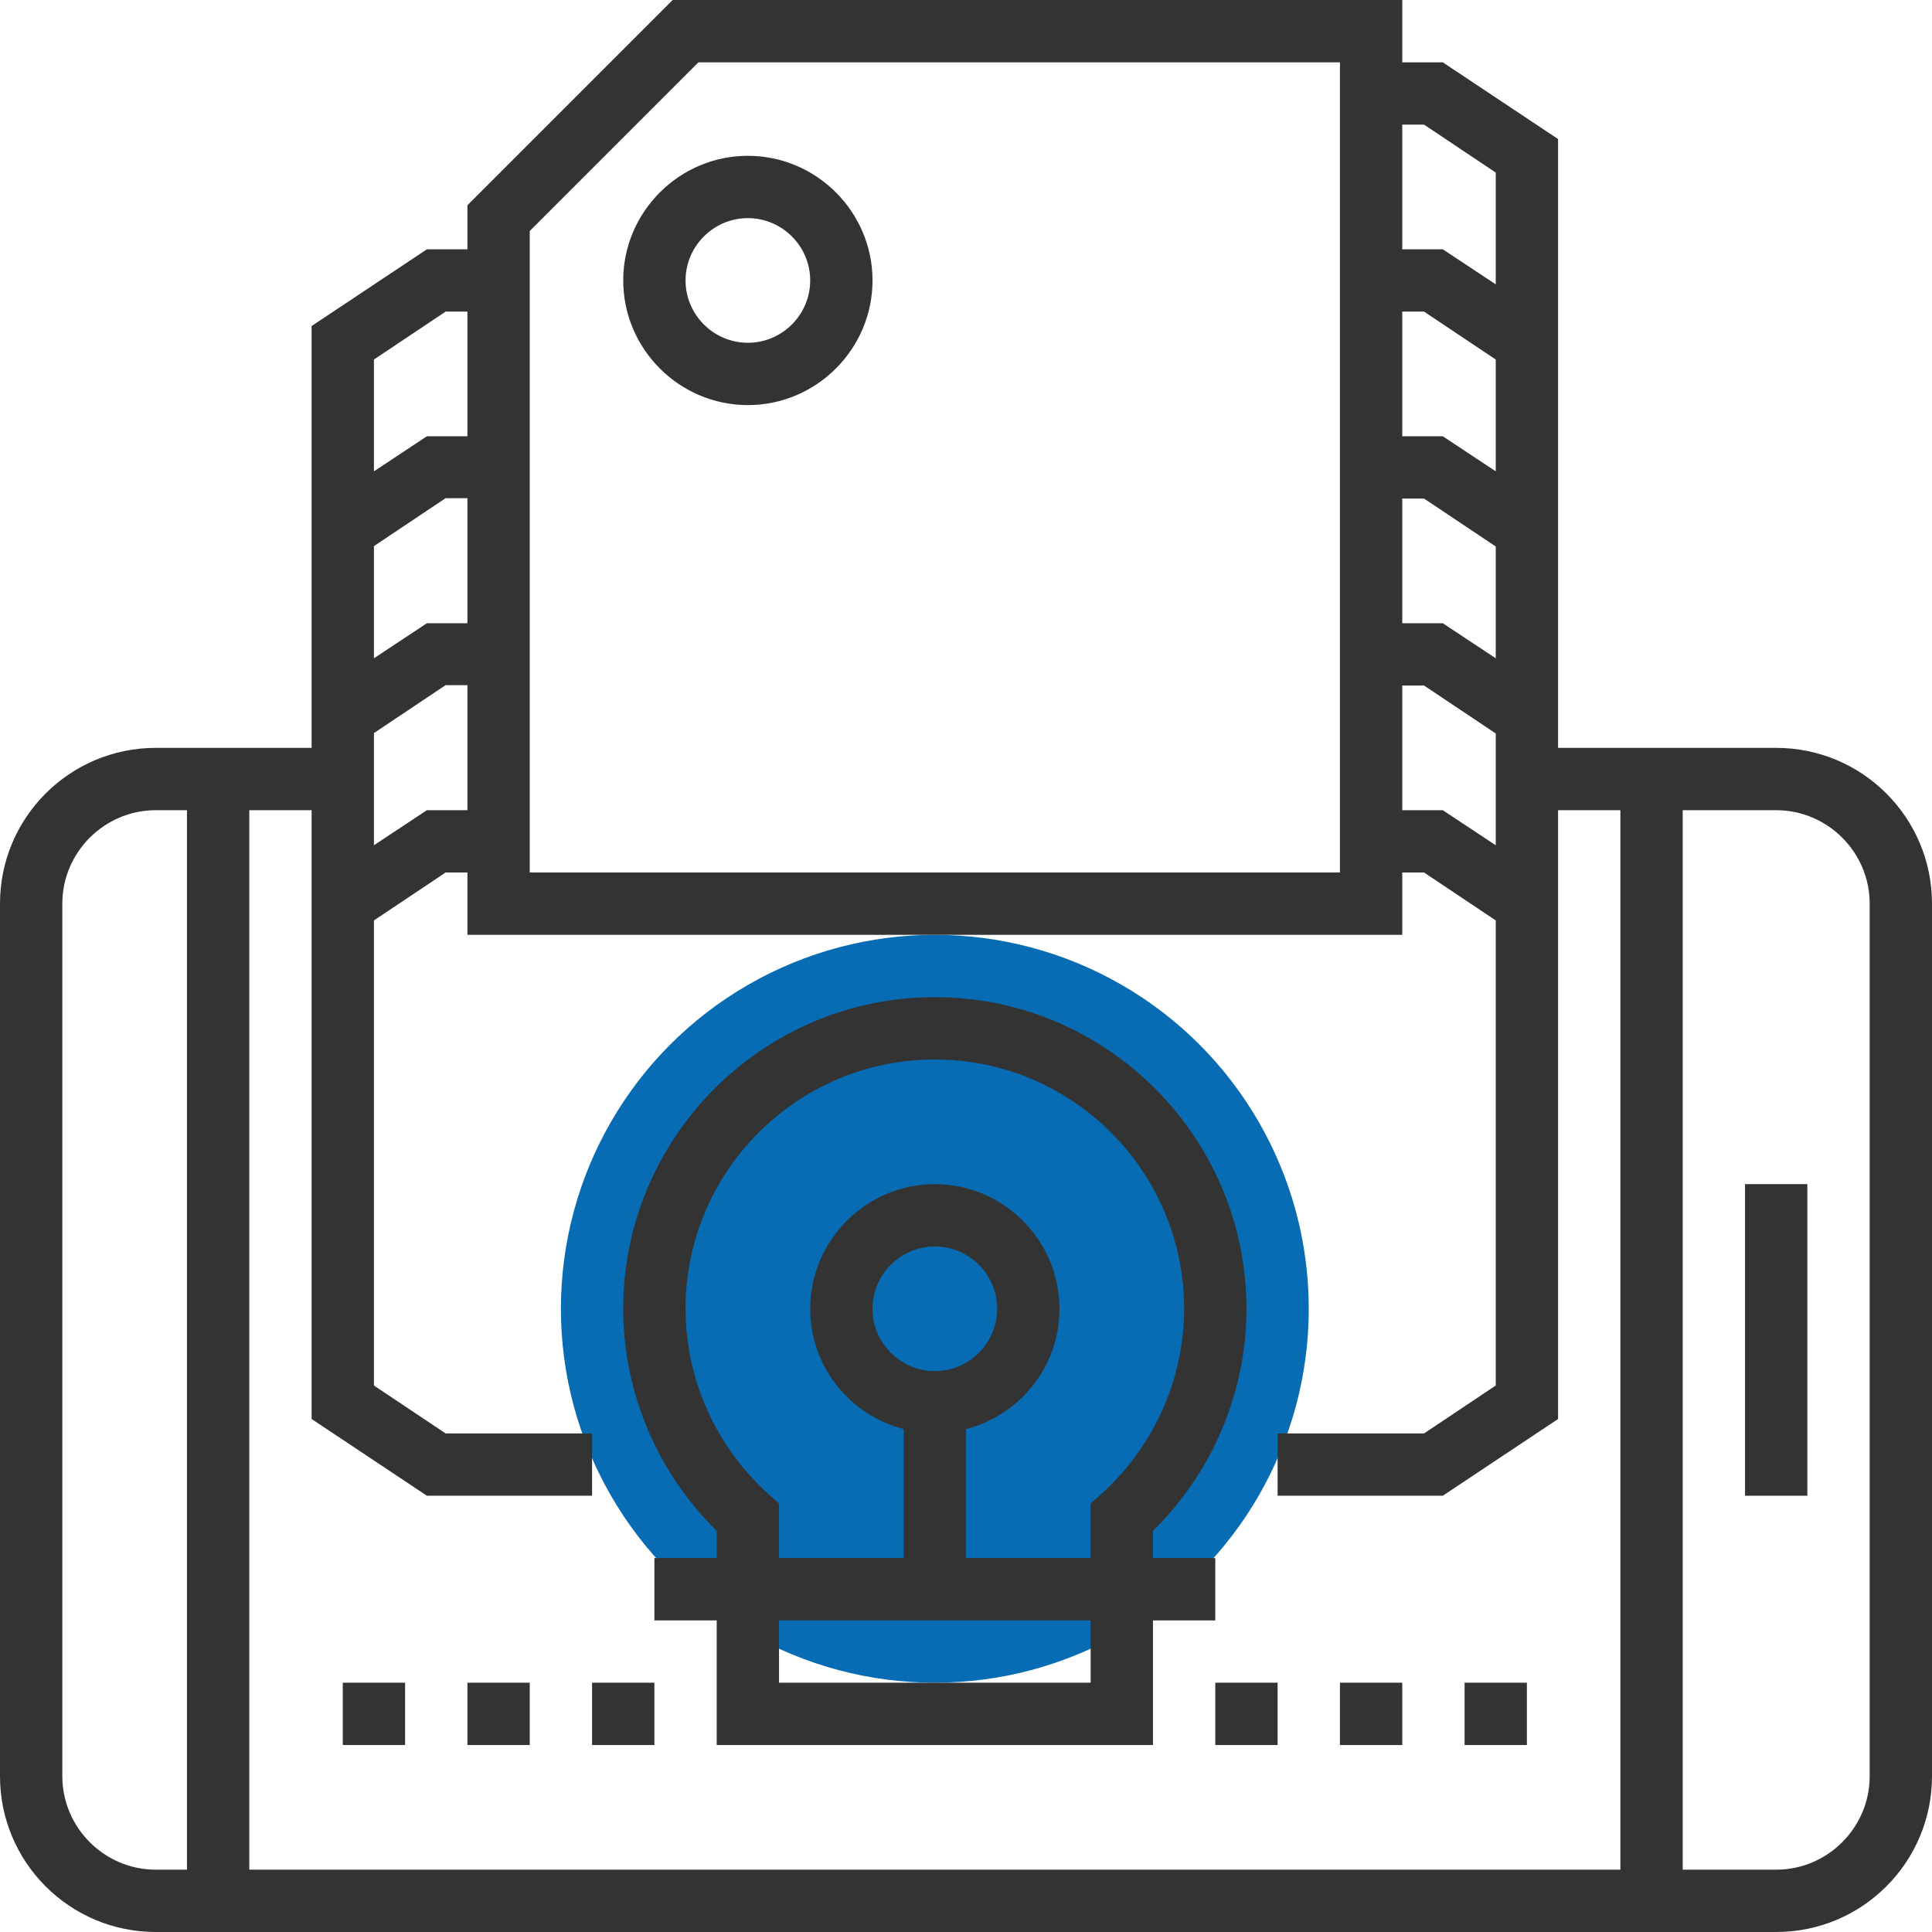
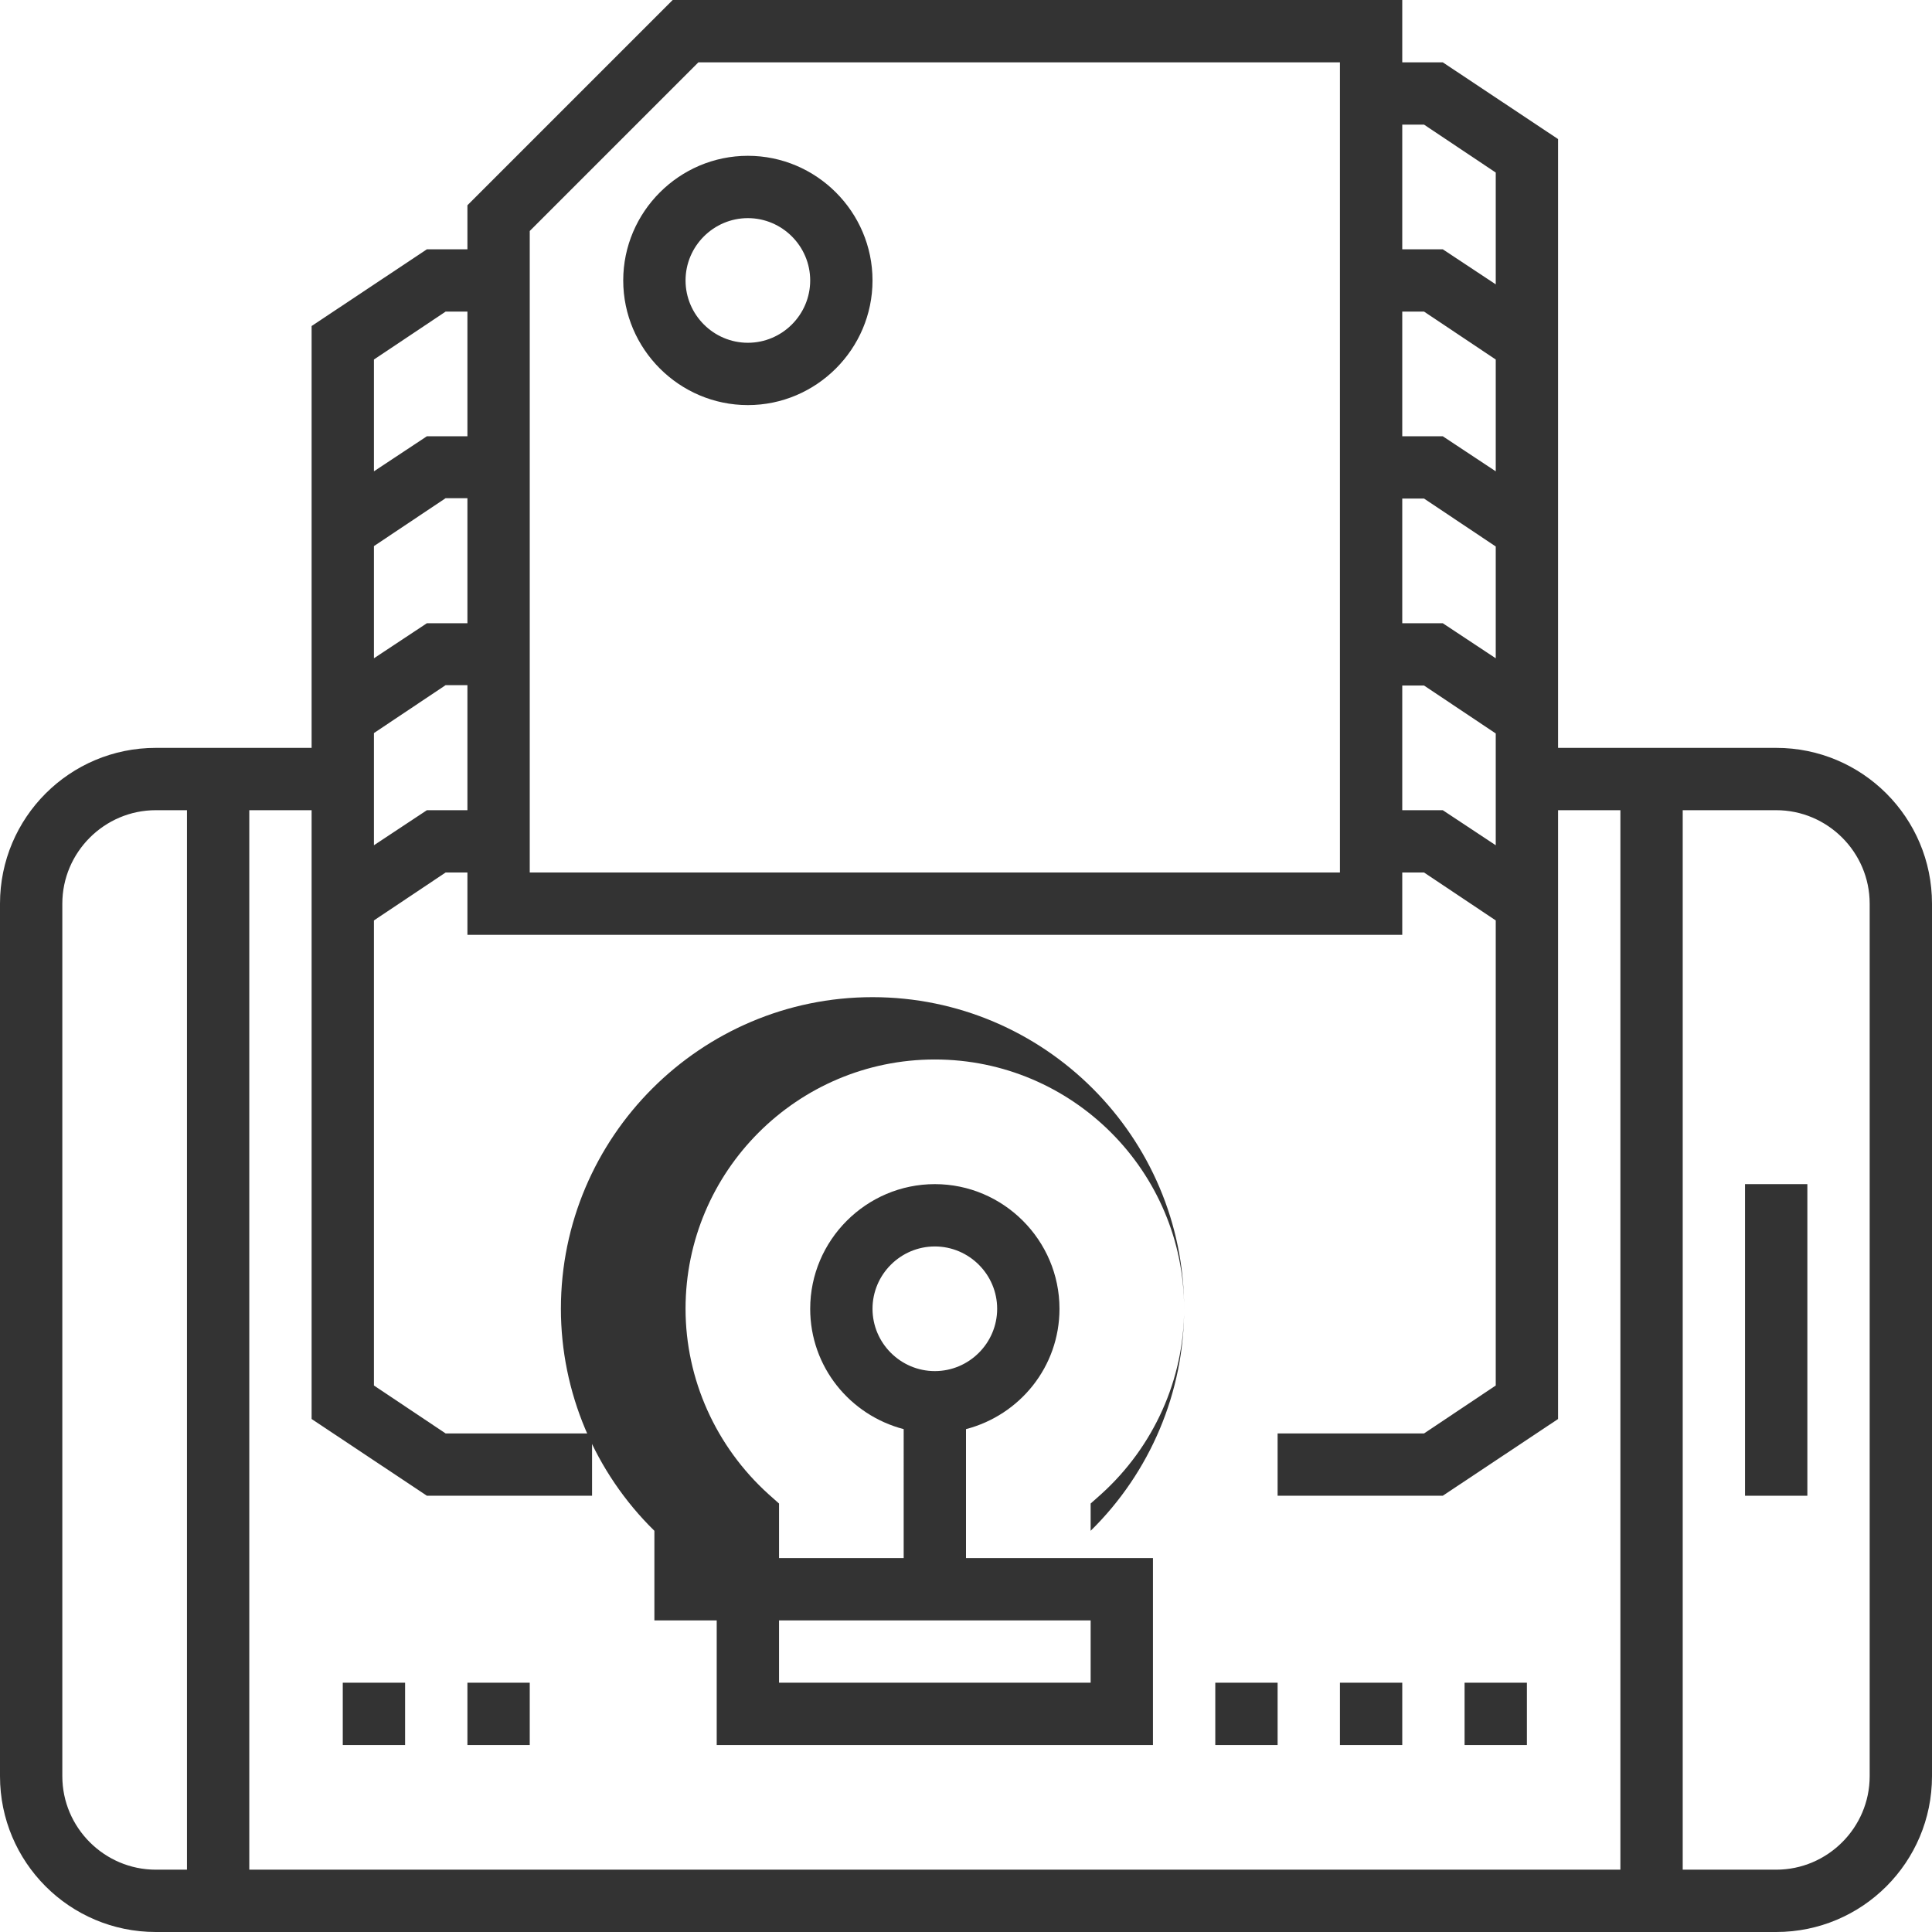
<svg xmlns="http://www.w3.org/2000/svg" id="Capa_1" x="0px" y="0px" viewBox="0 0 496 496" style="enable-background:new 0 0 496 496;" xml:space="preserve">
  <style type="text/css"> .st0{fill:#076CB3;} .st1{fill:#333333;} </style>
-   <circle class="st0" cx="240" cy="336" r="96" />
  <g>
    <path class="st1" d="M456,192h-56V35.7L370.4,16H360V0H172.7L120,52.7V64h-10.4L80,83.7V192H40c-22.1,0-40,17.9-40,40v224 c0,22.1,17.9,40,40,40h416c22.1,0,40-17.9,40-40V232C496,209.9,478.1,192,456,192z M384,121l-13.6-9H360V80h5.6L384,92.3V121z M365.6,128l18.4,12.3V169l-13.6-9H360v-32H365.6z M365.6,176l18.4,12.3V217l-13.6-9H360v-32H365.6z M365.6,32L384,44.3V73l-13.6-9 H360V32H365.6z M136,59.3L179.3,16H344v208H136V59.3z M120,208h-10.4L96,217v-28.8l18.4-12.3h5.6V208z M120,160h-10.4L96,169v-28.8 l18.4-12.3h5.6V160z M114.4,80h5.6v32h-10.4L96,121V92.3L114.4,80z M109.6,384H152v-16h-37.6L96,355.7V236.3l18.4-12.3h5.6v16h240 v-16h5.6l18.4,12.3v119.4L365.6,368H328v16h42.4l29.6-19.7V208h16v272H64V208h16v156.3L109.6,384z M16,456V232 c0-13.2,10.8-24,24-24h8v272h-8C26.8,480,16,469.2,16,456z M480,456c0,13.2-10.8,24-24,24h-24V208h24c13.2,0,24,10.8,24,24V456z" />
    <rect x="448" y="304" class="st1" width="16" height="80" />
    <path class="st1" d="M192,40c-17.6,0-32,14.4-32,32s14.4,32,32,32s32-14.4,32-32S209.6,40,192,40z M192,88c-8.8,0-16-7.2-16-16 s7.2-16,16-16s16,7.2,16,16S200.8,88,192,88z" />
-     <path class="st1" d="M184,400h-16v16h16v32h112v-32h16v-16h-16v-7c15.3-15,24-35.6,24-57c0-44.1-35.9-80-80-80s-80,35.9-80,80 c0,21.4,8.7,42,24,57V400z M280,432h-80v-16h80V432z M240,352c-8.8,0-16-7.2-16-16s7.2-16,16-16s16,7.2,16,16S248.8,352,240,352z M176,336c0-35.3,28.7-64,64-64s64,28.7,64,64c0,18.1-7.8,35.4-21.3,47.6L280,386v14h-32v-33.1c13.8-3.6,24-16,24-30.9 c0-17.6-14.4-32-32-32s-32,14.4-32,32c0,14.9,10.2,27.3,24,30.9V400h-32v-14l-2.7-2.4C183.8,371.4,176,354.1,176,336z" />
+     <path class="st1" d="M184,400h-16v16h16v32h112v-32v-16h-16v-7c15.3-15,24-35.6,24-57c0-44.1-35.9-80-80-80s-80,35.9-80,80 c0,21.4,8.7,42,24,57V400z M280,432h-80v-16h80V432z M240,352c-8.8,0-16-7.2-16-16s7.2-16,16-16s16,7.2,16,16S248.8,352,240,352z M176,336c0-35.3,28.7-64,64-64s64,28.7,64,64c0,18.1-7.8,35.4-21.3,47.6L280,386v14h-32v-33.1c13.8-3.6,24-16,24-30.9 c0-17.6-14.4-32-32-32s-32,14.4-32,32c0,14.9,10.2,27.3,24,30.9V400h-32v-14l-2.7-2.4C183.8,371.4,176,354.1,176,336z" />
    <rect x="312" y="432" class="st1" width="16" height="16" />
    <rect x="344" y="432" class="st1" width="16" height="16" />
    <rect x="376" y="432" class="st1" width="16" height="16" />
    <rect x="88" y="432" class="st1" width="16" height="16" />
    <rect x="120" y="432" class="st1" width="16" height="16" />
-     <rect x="152" y="432" class="st1" width="16" height="16" />
  </g>
</svg>